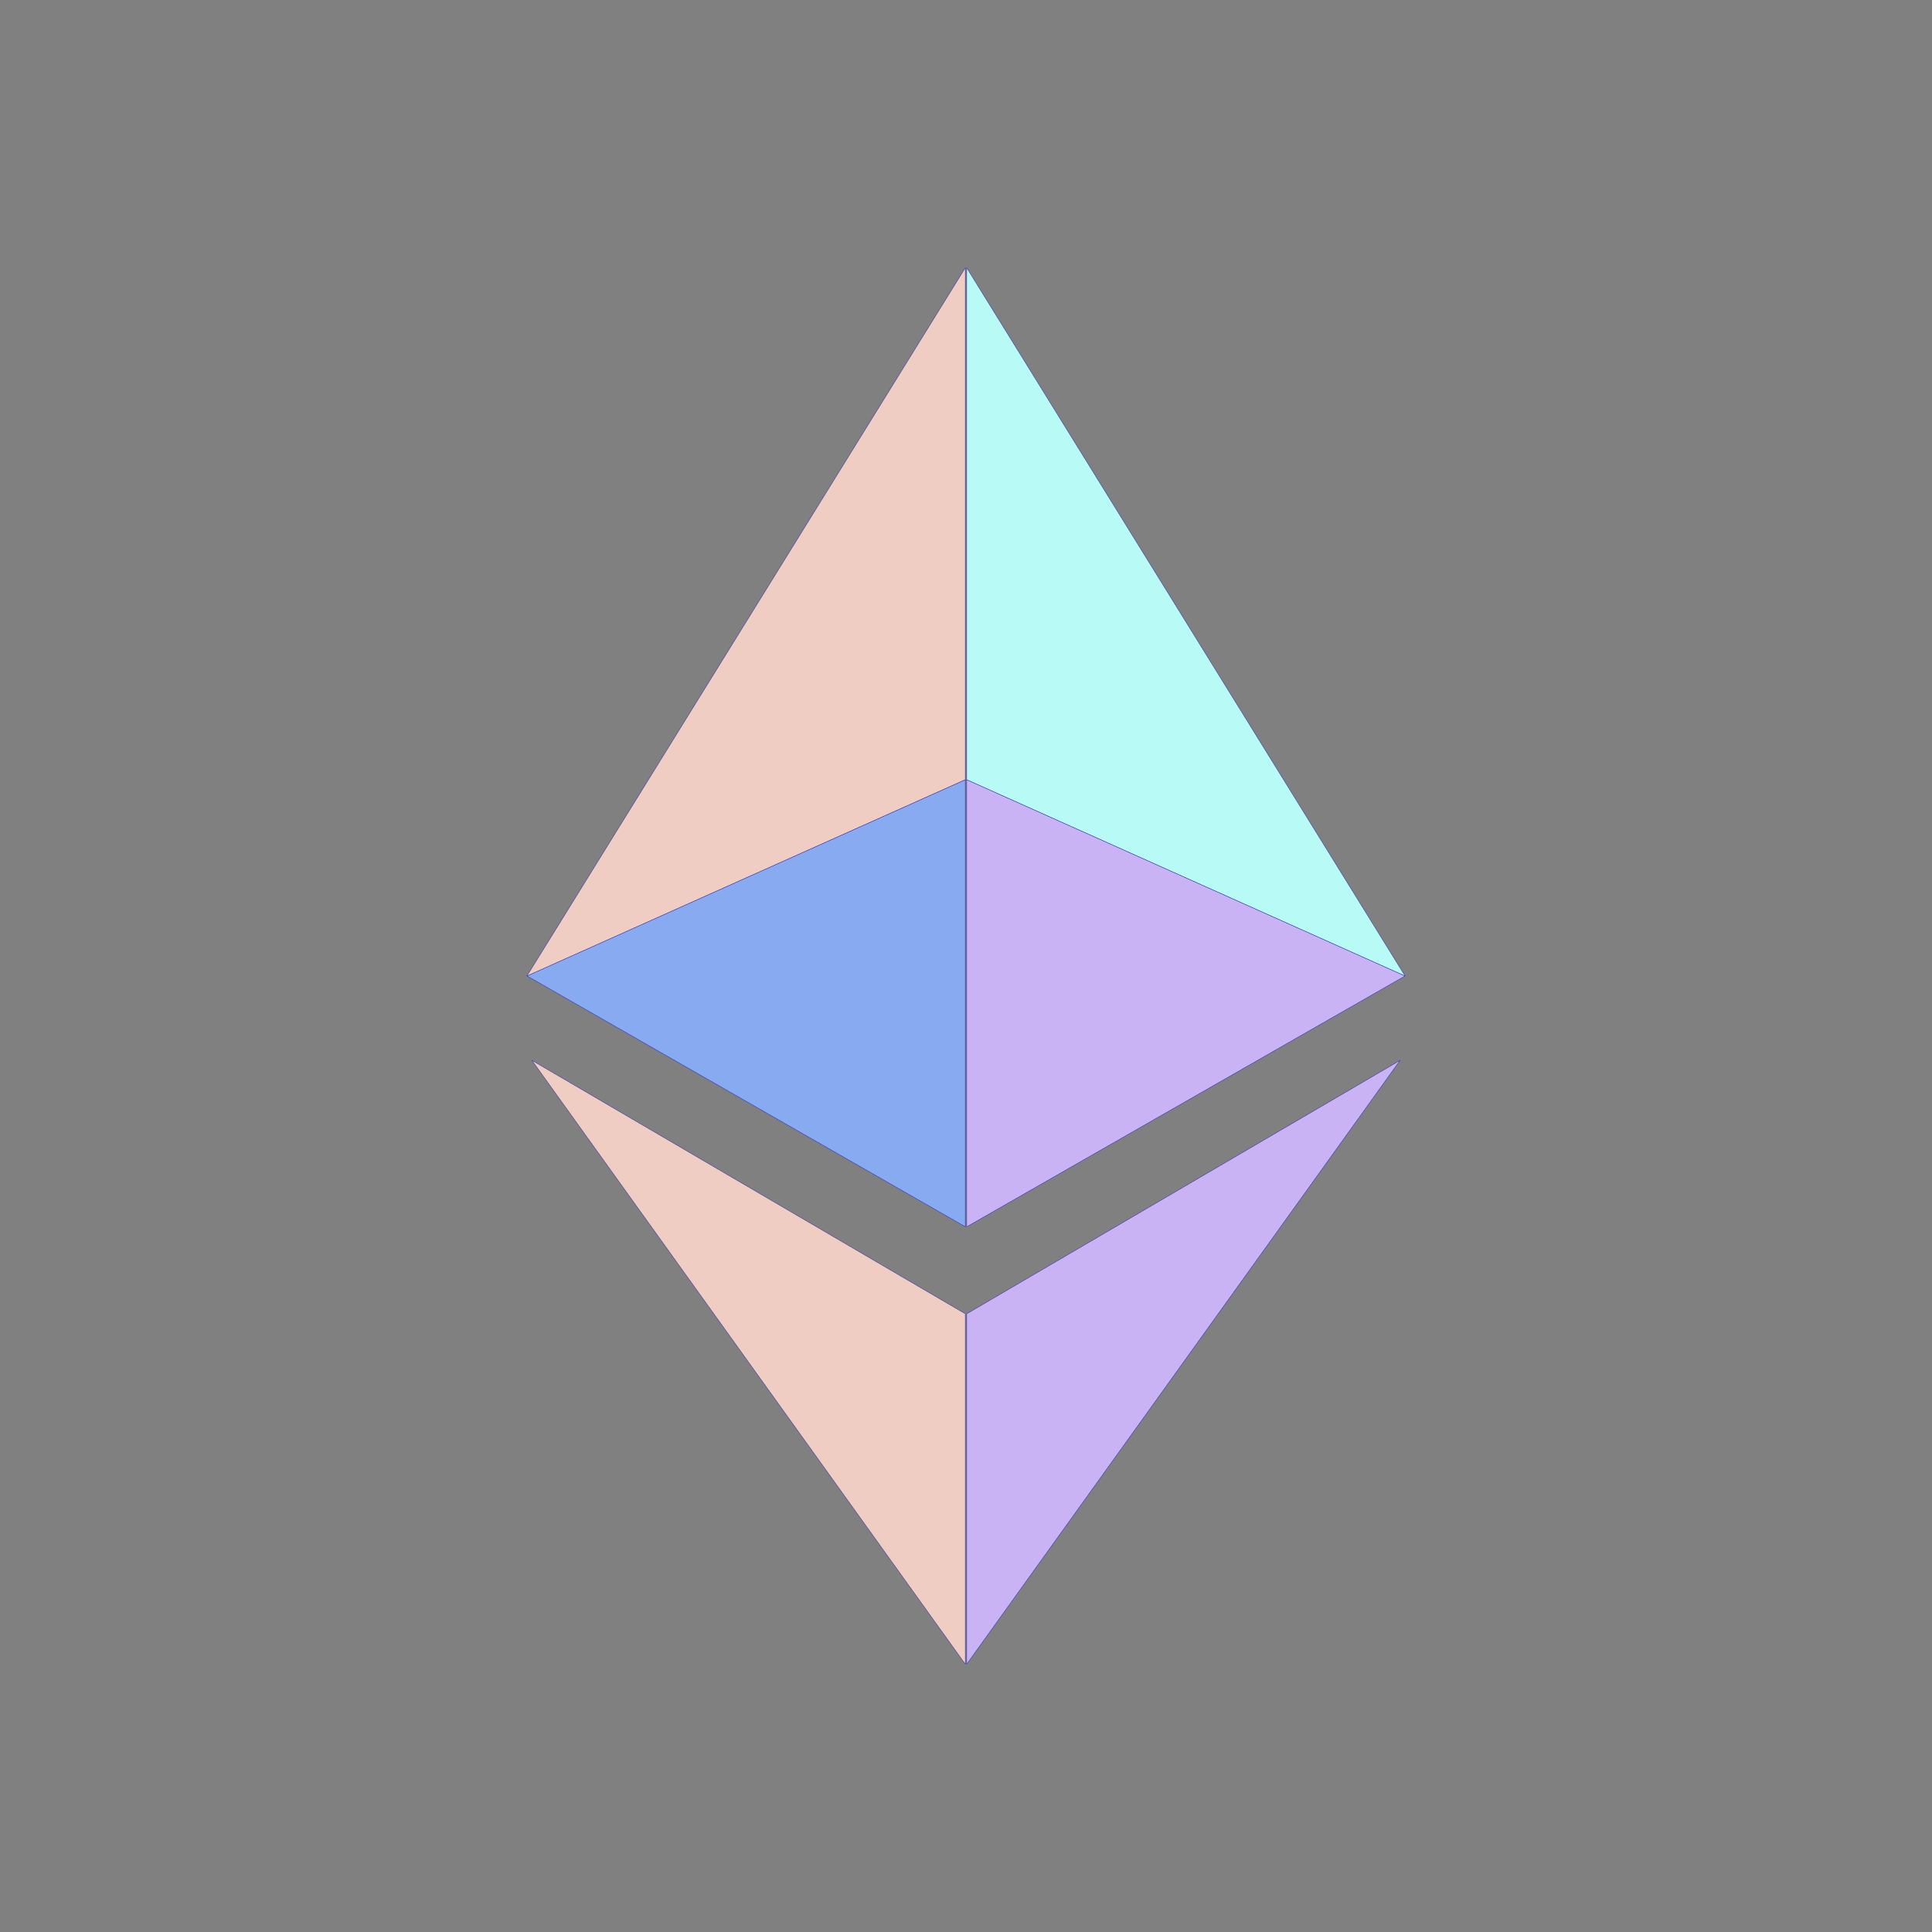
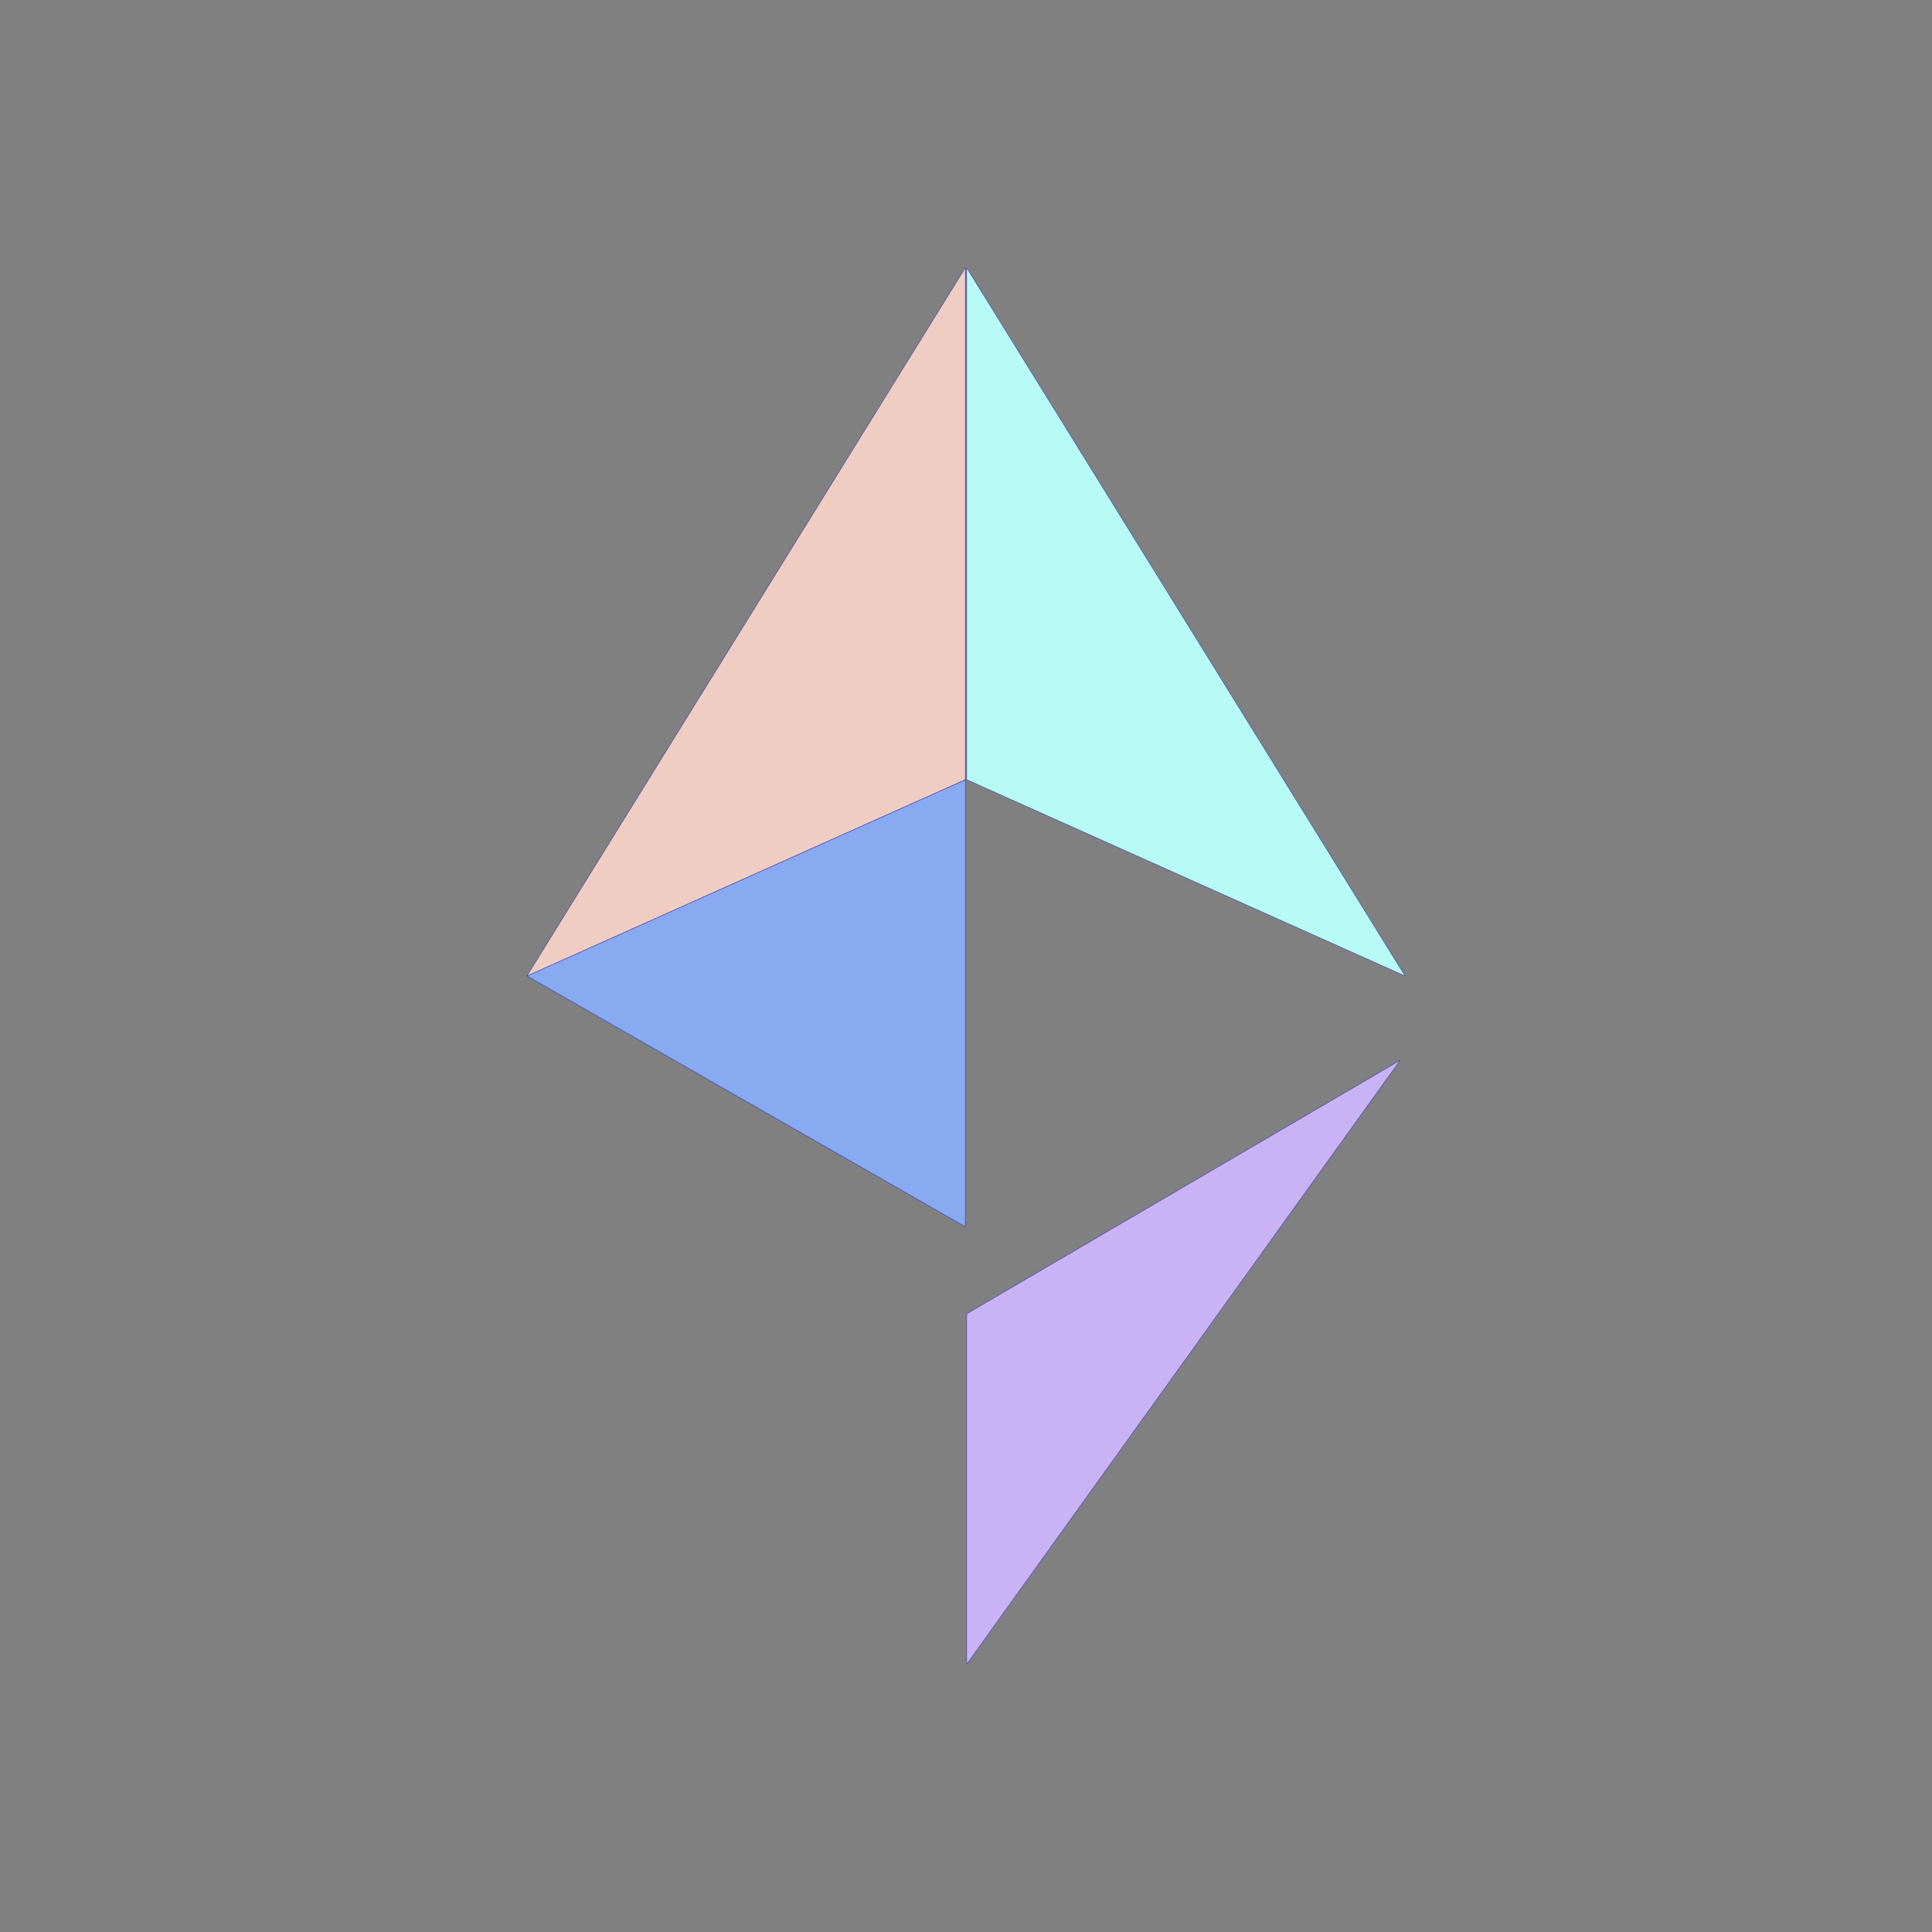
<svg xmlns="http://www.w3.org/2000/svg" id="Layer_1" data-name="Layer 1" viewBox="0 0 400 400">
  <rect x="0" y="0" width="400" height="400" fill="#808080" stroke="none" />
  <defs>
    <style>
      .cls-1 {
        fill: #f0cdc2;
      }

      .cls-1, .cls-2, .cls-3, .cls-4 {
        stroke: #1616b4;
        stroke-linejoin: round;
        stroke-width: .07px;
      }

      .cls-2 {
        fill: #88aaf1;
      }

      .cls-3 {
        fill: #c9b3f5;
      }

      .cls-4 {
        fill: #b8faf6;
      }
    </style>
  </defs>
-   <path class="cls-1" d="M199.85,344.54v-72.53l-89.72-52.47,89.72,125Z" />
  <path class="cls-3" d="M200.15,344.54v-72.53l89.72-52.47-89.72,125Z" />
  <path class="cls-2" d="M199.85,253.99v-92.57l-90.75,40.63,90.75,51.93Z" />
-   <path class="cls-3" d="M200.15,253.99v-92.57l90.75,40.64-90.75,51.93Z" />
  <path class="cls-1" d="M109.1,202.06L199.85,55.46v105.96l-90.75,40.64Z" />
  <path class="cls-4" d="M290.9,202.06L200.15,55.46v105.96l90.75,40.64Z" />
</svg>